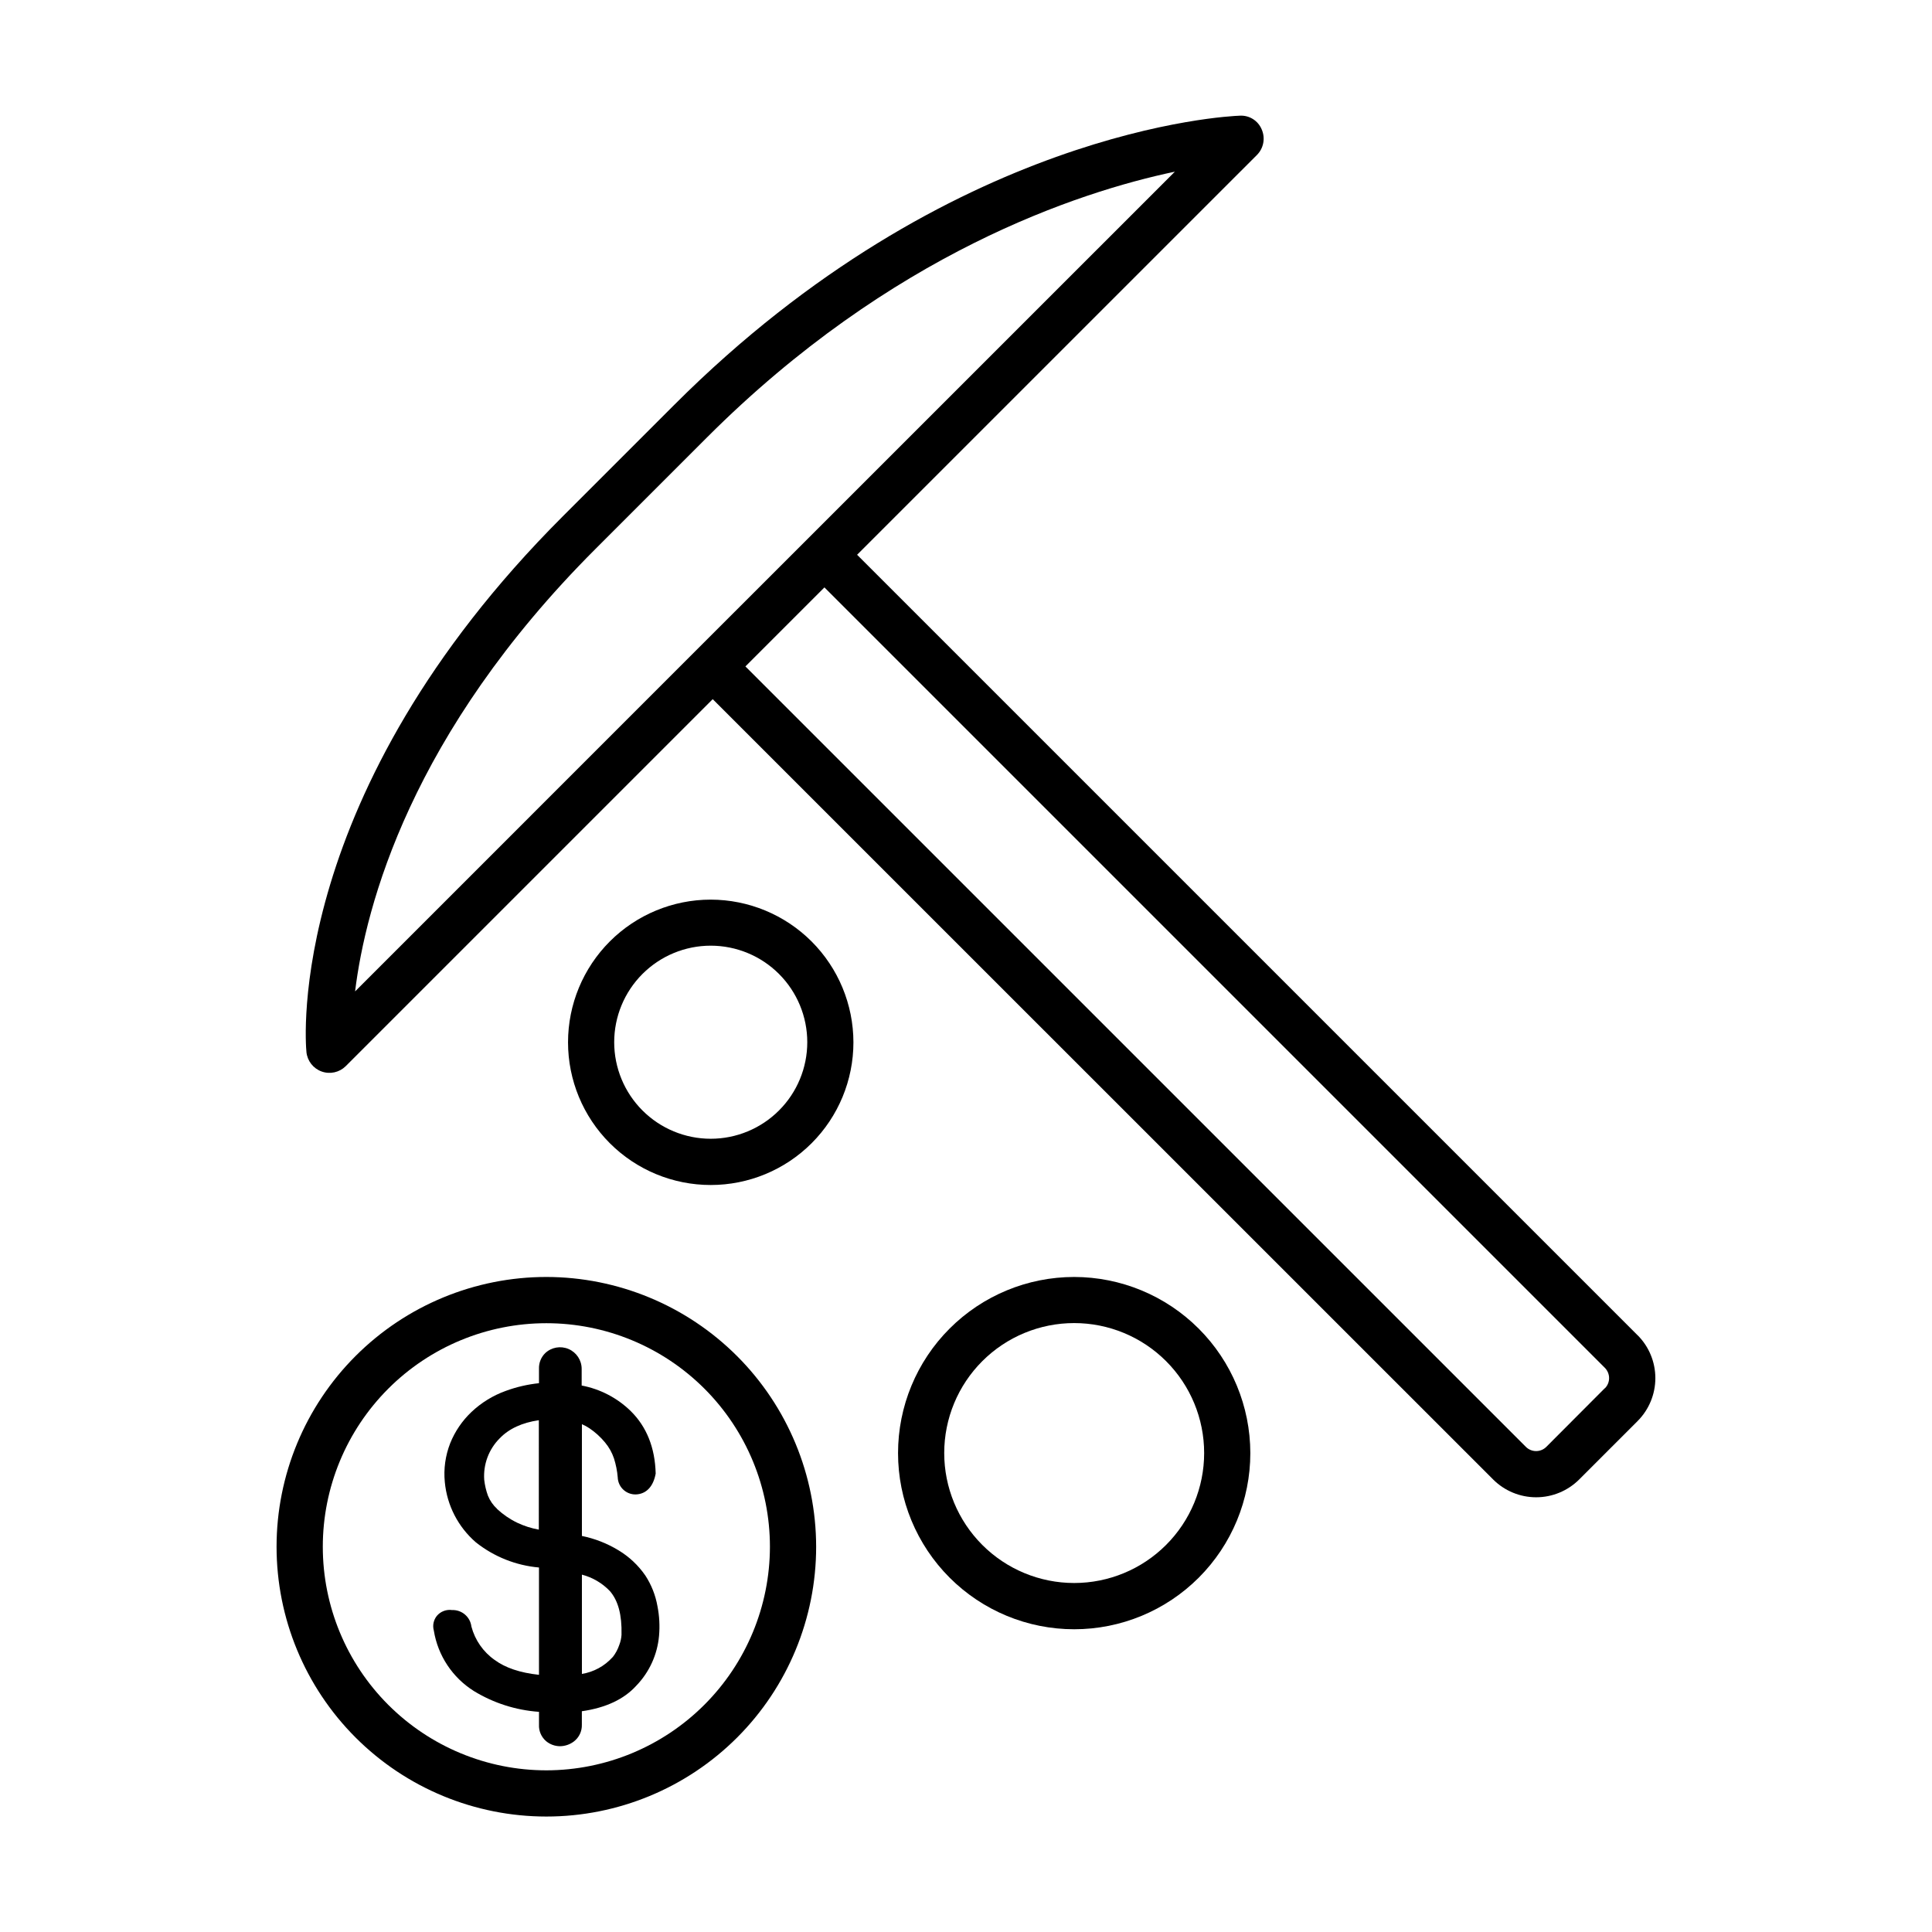
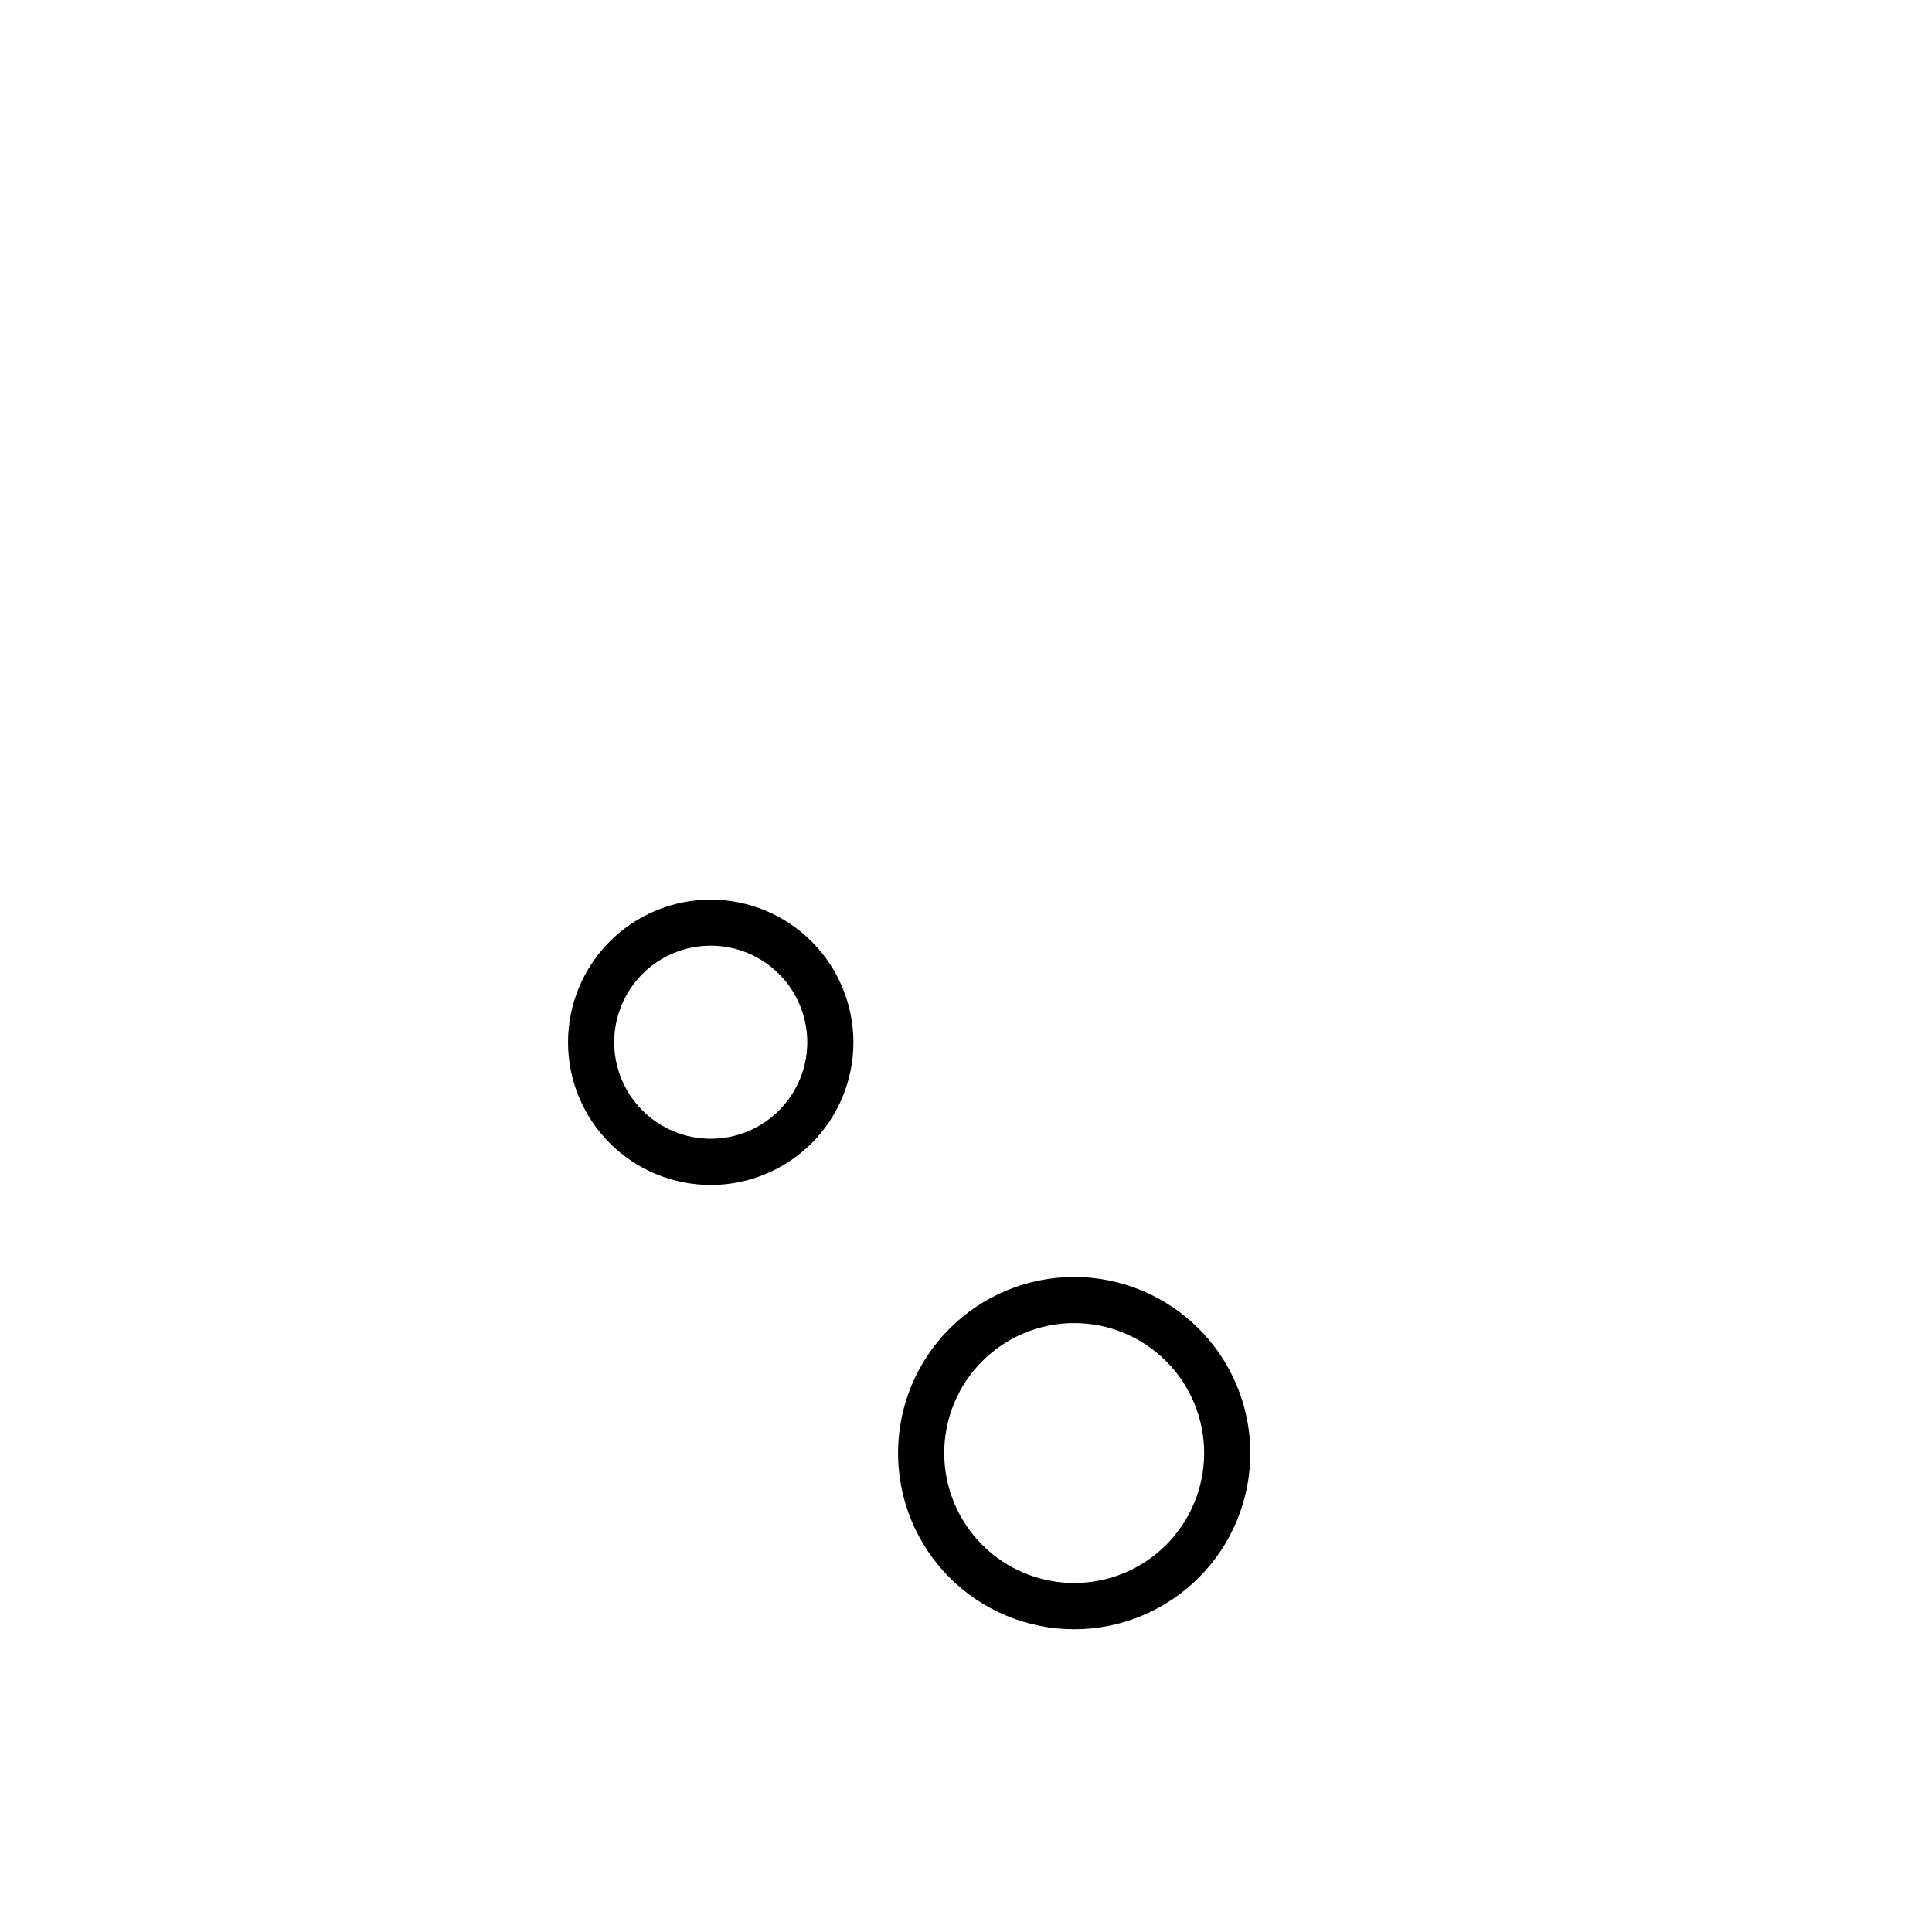
<svg xmlns="http://www.w3.org/2000/svg" fill="#000000" width="800px" height="800px" version="1.1" viewBox="144 144 512 512">
  <g>
-     <path d="m288.8 482.41c-18.961-0.004-37.148 7.527-50.559 20.934s-20.945 31.594-20.949 50.555c0 18.965 7.531 37.152 20.941 50.562 13.406 13.41 31.594 20.941 50.555 20.941 18.965 0.004 37.148-7.531 50.559-20.938 13.41-13.41 20.941-31.594 20.941-50.559-0.02-18.953-7.559-37.125-20.961-50.531-13.402-13.402-31.57-20.941-50.527-20.965zm0 130.75v-0.004c-15.711 0.004-30.785-6.238-41.895-17.348-11.113-11.109-17.359-26.18-17.359-41.891-0.004-15.715 6.238-30.785 17.348-41.898 11.109-11.113 26.18-17.355 41.895-17.355 15.715 0 30.785 6.242 41.895 17.352 11.113 11.109 17.355 26.18 17.355 41.895-0.02 15.707-6.266 30.766-17.371 41.871-11.102 11.105-26.16 17.355-41.867 17.375z" />
-     <path d="m315.01 561.51c-1.859-2.695-4.273-4.961-7.078-6.652-2.992-1.824-6.281-3.117-9.719-3.816v-29.617c0.684 0.293 1.344 0.648 1.965 1.062 1.562 1.051 2.965 2.324 4.164 3.777 1.055 1.262 1.863 2.711 2.383 4.269 0.508 1.621 0.84 3.289 0.98 4.981 0.043 1.316 0.641 2.559 1.645 3.41 1.004 0.855 2.324 1.246 3.633 1.078 2.383-0.297 4.152-2.078 4.781-5.481-0.168-6.84-2.391-12.41-6.594-16.551v-0.004c-3.574-3.496-8.102-5.859-13.02-6.789v-4.418c-0.004-2.285-1.367-4.352-3.469-5.258-2.102-0.902-4.539-0.473-6.203 1.098-1.105 1.094-1.699 2.606-1.641 4.16v3.801c-2.996 0.312-5.941 0.992-8.77 2.027-3.394 1.215-6.5 3.121-9.121 5.598-2.461 2.332-4.391 5.168-5.648 8.312-1.273 3.266-1.762 6.785-1.418 10.273 0.586 6.184 3.531 11.898 8.227 15.961 4.801 3.816 10.621 6.137 16.73 6.672v28.438c-5.019-0.531-8.953-1.871-11.738-3.938l-0.004 0.004c-3.035-2.133-5.219-5.269-6.168-8.859-0.312-2.562-2.535-4.461-5.117-4.367-1.512-0.215-3.031 0.355-4.023 1.516-0.898 1.102-1.203 2.57-0.816 3.938 1.074 6.625 4.957 12.465 10.645 16.027 5.223 3.18 11.125 5.062 17.223 5.492v3.406-0.004c-0.082 1.672 0.617 3.285 1.887 4.371 1.031 0.855 2.328 1.328 3.672 1.336 1.34-0.012 2.644-0.461 3.711-1.277 1.363-1.055 2.141-2.703 2.086-4.43v-3.562c6.336-0.906 11.188-3.18 14.434-6.781v0.004c3.461-3.586 5.586-8.25 6.023-13.215 0.234-2.633 0.09-5.281-0.426-7.875-0.512-2.894-1.605-5.656-3.215-8.117zm-8.66 21.648c-2.125 2.371-4.996 3.938-8.137 4.449v-26.312c2.828 0.738 5.394 2.246 7.418 4.359 2.195 2.547 3.199 6.309 3.078 11.512v0.059c-0.055 0.91-0.25 1.809-0.578 2.656-0.398 1.199-1 2.316-1.781 3.309zm-30.621-39.301c-1.059-0.969-1.883-2.164-2.422-3.492-0.496-1.359-0.824-2.773-0.984-4.211-0.289-4.09 1.215-8.098 4.113-10.992 2.43-2.527 5.902-4.144 10.363-4.793l-0.004 29c-1.98-0.352-3.906-0.969-5.727-1.832-1.953-0.941-3.754-2.172-5.34-3.648z" />
-     <path d="m577.96 497.84-206.82-206.82 105.95-105.94c1.777-1.777 2.285-4.465 1.281-6.769-0.961-2.34-3.305-3.805-5.824-3.652-3.102 0.109-76.754 3.512-149.84 76.613l-29.598 29.598c-73.426 73.438-68.191 139.19-67.895 141.95l-0.004 0.004c0.246 2.34 1.809 4.336 4.023 5.133 2.215 0.797 4.688 0.254 6.367-1.395l97.277-97.277 206.84 206.81c3.023 3.008 7.113 4.699 11.379 4.699s8.359-1.691 11.383-4.699l15.5-15.5h-0.004c3.019-3.019 4.711-7.113 4.711-11.379 0-4.269-1.691-8.363-4.711-11.379zm-276.18-208.34 29.59-29.59c48.738-48.738 98.398-65.023 123.98-70.414l-97.199 97.191-29.602 29.59-90.449 90.457c2.785-22.66 14.73-68.289 63.676-117.23zm267.52 222.38-15.496 15.539c-0.723 0.727-1.699 1.133-2.723 1.133-1.02 0-2-0.406-2.719-1.133l-206.82-206.81 20.941-20.941 206.82 206.82c0.719 0.727 1.125 1.707 1.125 2.727 0 1.016-0.402 1.992-1.125 2.707z" />
    <path d="m428.67 482.41c-12.379 0-24.254 4.918-33.008 13.672-8.758 8.754-13.672 20.629-13.672 33.012 0 12.379 4.918 24.254 13.676 33.008 8.754 8.754 20.629 13.672 33.012 13.668 12.379 0 24.254-4.922 33.008-13.676 8.754-8.758 13.668-20.633 13.664-33.016-0.016-12.371-4.938-24.238-13.688-32.984-8.754-8.75-20.617-13.672-32.992-13.684zm0 81.102c-9.133 0-17.895-3.629-24.352-10.09-6.461-6.457-10.09-15.219-10.09-24.352 0-9.133 3.629-17.895 10.09-24.352 6.457-6.461 15.219-10.09 24.352-10.09s17.895 3.629 24.352 10.09c6.461 6.457 10.09 15.219 10.09 24.352 0 9.133-3.629 17.895-10.09 24.352-6.457 6.461-15.219 10.09-24.352 10.09z" />
    <path d="m332.35 382.41c-10.027 0-19.648 3.984-26.738 11.074-7.094 7.094-11.078 16.711-11.078 26.742 0 10.027 3.984 19.648 11.078 26.738 7.09 7.094 16.711 11.074 26.738 11.074 10.031 0 19.648-3.981 26.738-11.074 7.094-7.09 11.078-16.711 11.078-26.738-0.012-10.027-4-19.641-11.086-26.73-7.09-7.086-16.703-11.074-26.73-11.086zm0 63.371c-6.785 0-13.293-2.695-18.09-7.496-4.797-4.797-7.492-11.305-7.492-18.09 0-6.785 2.695-13.293 7.492-18.09 4.797-4.797 11.305-7.492 18.09-7.492s13.293 2.695 18.09 7.492c4.801 4.797 7.496 11.305 7.496 18.09 0 6.785-2.695 13.293-7.496 18.09-4.797 4.801-11.305 7.496-18.09 7.496z" />
  </g>
</svg>